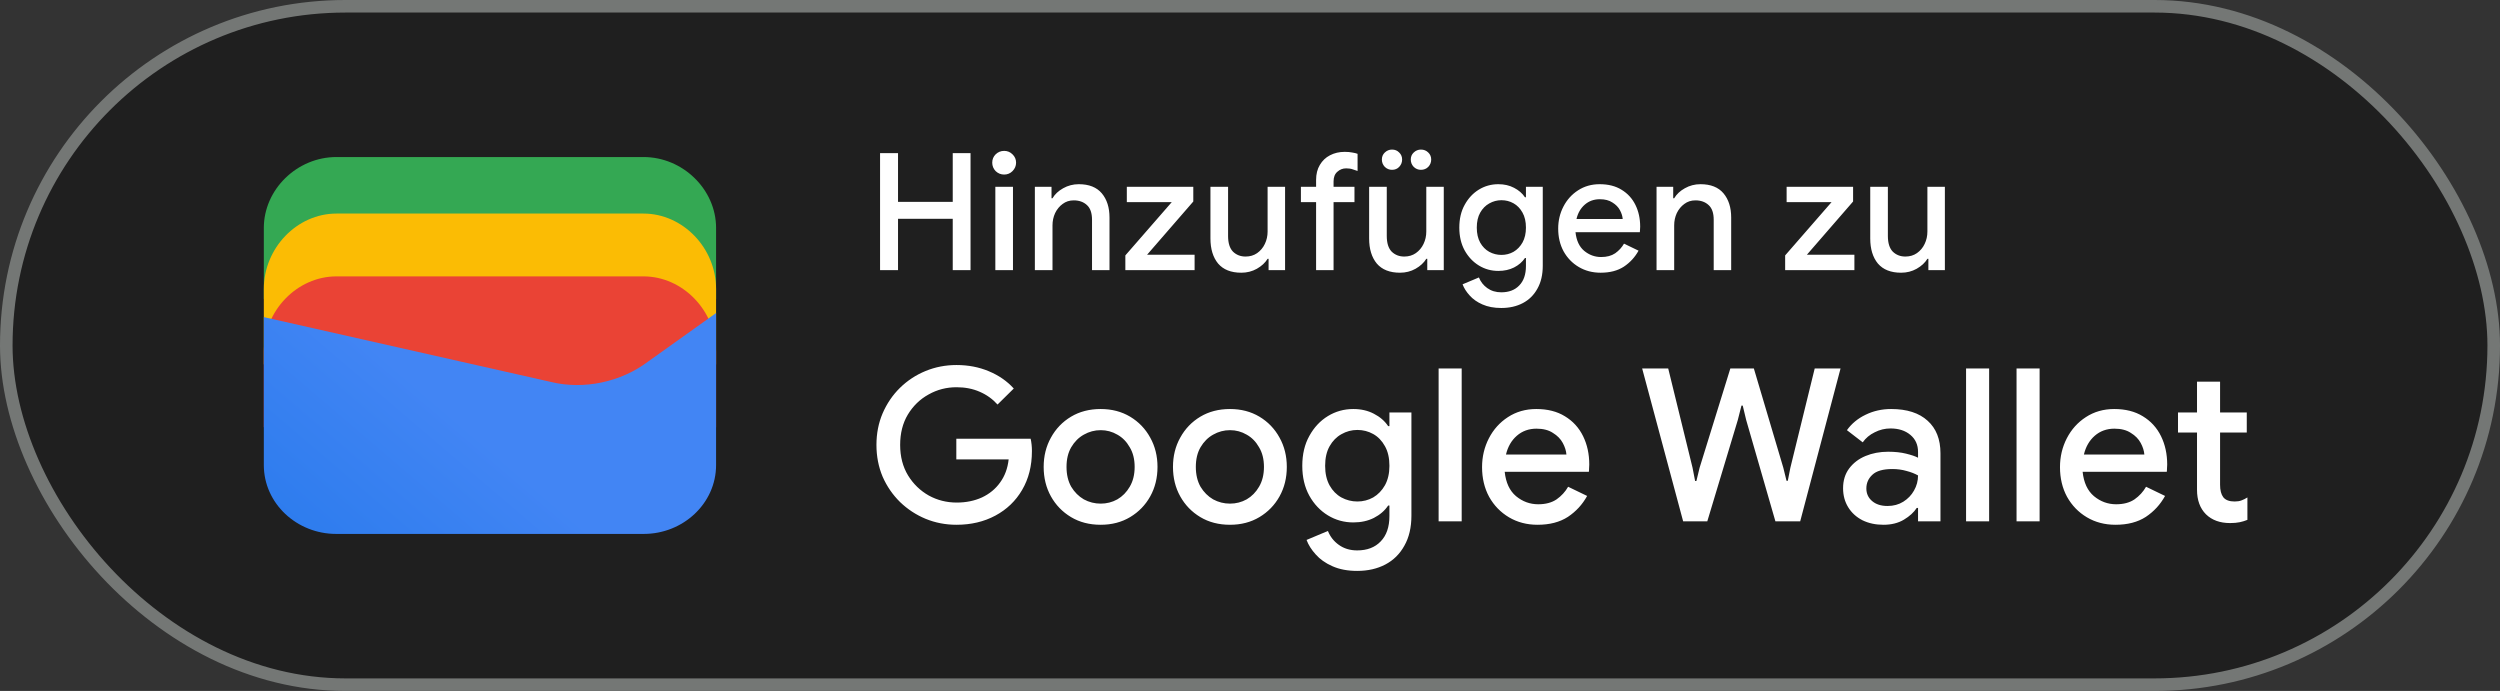
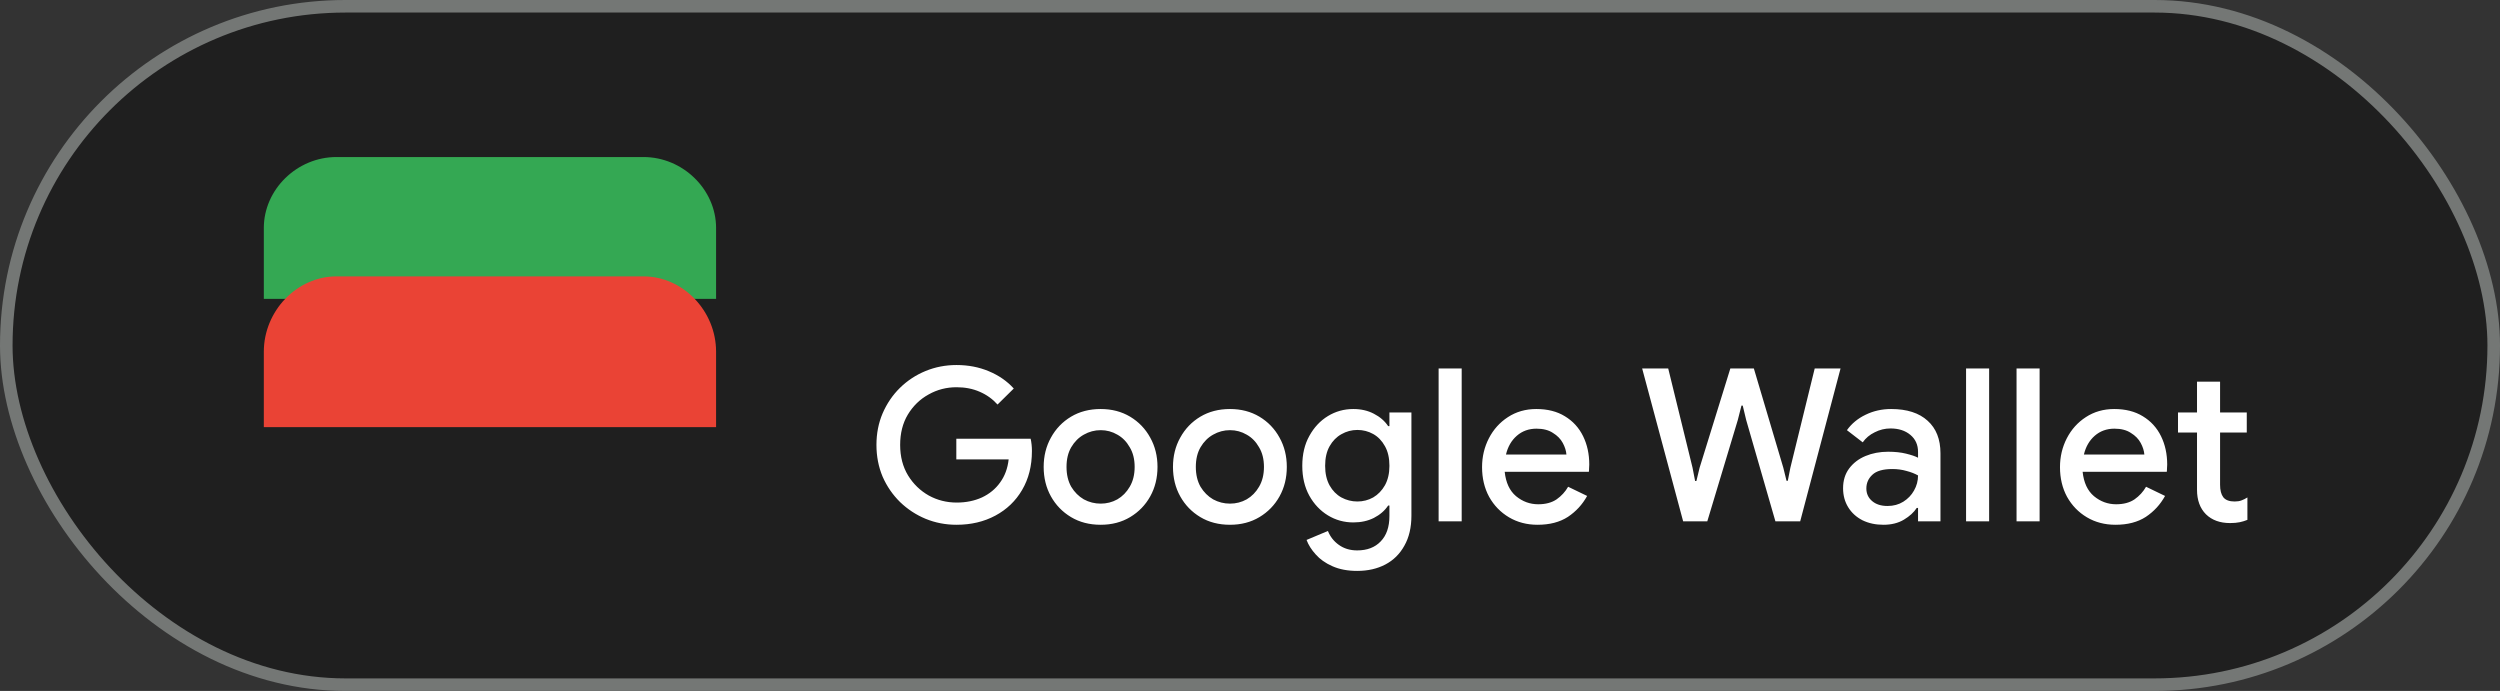
<svg xmlns="http://www.w3.org/2000/svg" width="199" height="55" viewBox="0 0 199 55" fill="none">
  <rect x="0" y="0" width="199" height="55" fill="#333333" stroke="none" />
  <rect x="0.5" y="0.5" width="198" height="54" rx="27" fill="#1F1F1F" />
  <path d="M57 23.791H21V18.146C21 15.081 23.642 12.5 26.78 12.5H51.22C54.358 12.5 57 15.081 57 18.146V23.791Z" fill="#34A853" />
-   <path d="M57 29H21V23C21 19.743 23.642 17 26.78 17H51.22C54.358 17 57 19.743 57 23V29Z" fill="#FBBC04" />
  <path d="M57 34H21V28C21 24.743 23.642 22 26.78 22H51.22C54.358 22 57 24.743 57 28V34Z" fill="#EA4335" />
-   <path d="M21 25.241L43.849 30.402C46.48 31.048 49.438 30.402 51.575 28.79L57 24.918V37.016C57 40.08 54.37 42.5 51.247 42.5H26.753C23.63 42.5 21 40.08 21 37.016V25.241Z" fill="url(#paint0_linear_1819_24320)" />
-   <path d="M70.053 21.5V12.192H71.483V16.066H75.838V12.192H77.255V21.5H75.838V17.418H71.483V21.5H70.053ZM79.931 13.895C79.671 13.895 79.445 13.804 79.255 13.622C79.073 13.431 78.982 13.206 78.982 12.946C78.982 12.686 79.073 12.465 79.255 12.283C79.445 12.101 79.671 12.01 79.931 12.01C80.191 12.01 80.412 12.101 80.594 12.283C80.784 12.465 80.88 12.686 80.88 12.946C80.88 13.206 80.784 13.431 80.594 13.622C80.412 13.804 80.191 13.895 79.931 13.895ZM79.229 21.5V14.87H80.633V21.5H79.229ZM82.375 21.5V14.87H83.701V15.78H83.779C83.969 15.459 84.251 15.195 84.624 14.987C85.005 14.77 85.421 14.662 85.872 14.662C86.686 14.662 87.297 14.905 87.705 15.39C88.112 15.875 88.316 16.517 88.316 17.314V21.5H86.925V17.496C86.925 16.959 86.79 16.569 86.522 16.326C86.253 16.075 85.902 15.949 85.469 15.949C85.131 15.949 84.836 16.044 84.585 16.235C84.333 16.417 84.134 16.66 83.987 16.963C83.848 17.266 83.779 17.591 83.779 17.938V21.5H82.375ZM89.578 21.5V20.33L93.27 16.092H89.695V14.87H94.986V16.04L91.307 20.278H95.09V21.5H89.578ZM98.808 21.708C97.993 21.708 97.378 21.465 96.962 20.98C96.555 20.486 96.351 19.819 96.351 18.978V14.87H97.755V18.783C97.755 19.346 97.885 19.762 98.145 20.031C98.414 20.291 98.747 20.421 99.146 20.421C99.501 20.421 99.809 20.33 100.069 20.148C100.338 19.957 100.541 19.715 100.68 19.42C100.827 19.117 100.901 18.787 100.901 18.432V14.87H102.292V21.5H100.979V20.603H100.901C100.71 20.915 100.424 21.179 100.043 21.396C99.67 21.604 99.259 21.708 98.808 21.708ZM104.761 21.5V16.092H103.552V14.87H104.761V14.324C104.761 13.856 104.861 13.457 105.06 13.128C105.26 12.79 105.528 12.534 105.866 12.361C106.213 12.179 106.603 12.088 107.036 12.088C107.27 12.088 107.47 12.105 107.634 12.14C107.808 12.166 107.951 12.201 108.063 12.244V13.609C107.951 13.566 107.821 13.522 107.673 13.479C107.535 13.427 107.361 13.401 107.153 13.401C106.885 13.401 106.651 13.492 106.451 13.674C106.252 13.847 106.152 14.103 106.152 14.441V14.87H107.816V16.092H106.152V21.5H104.761ZM111.44 21.708C110.625 21.708 110.01 21.465 109.594 20.98C109.186 20.486 108.983 19.819 108.983 18.978V14.87H110.387V18.783C110.387 19.346 110.517 19.762 110.777 20.031C111.045 20.291 111.379 20.421 111.778 20.421C112.133 20.421 112.441 20.33 112.701 20.148C112.969 19.957 113.173 19.715 113.312 19.42C113.459 19.117 113.533 18.787 113.533 18.432V14.87H114.924V21.5H113.611V20.603H113.533C113.342 20.915 113.056 21.179 112.675 21.396C112.302 21.604 111.89 21.708 111.44 21.708ZM113.104 13.518C112.887 13.518 112.696 13.44 112.532 13.284C112.376 13.119 112.298 12.924 112.298 12.699C112.298 12.474 112.376 12.287 112.532 12.14C112.696 11.984 112.887 11.906 113.104 11.906C113.338 11.906 113.533 11.984 113.689 12.14C113.845 12.287 113.923 12.474 113.923 12.699C113.923 12.924 113.845 13.119 113.689 13.284C113.533 13.44 113.338 13.518 113.104 13.518ZM110.803 13.518C110.586 13.518 110.395 13.44 110.231 13.284C110.075 13.119 109.997 12.924 109.997 12.699C109.997 12.474 110.075 12.287 110.231 12.14C110.395 11.984 110.586 11.906 110.803 11.906C111.037 11.906 111.227 11.984 111.375 12.14C111.531 12.287 111.609 12.474 111.609 12.699C111.609 12.924 111.531 13.119 111.375 13.284C111.227 13.44 111.037 13.518 110.803 13.518ZM119.502 24.516C118.922 24.516 118.419 24.421 117.994 24.23C117.578 24.048 117.24 23.81 116.98 23.515C116.72 23.229 116.534 22.934 116.421 22.631L117.721 22.085C117.86 22.432 118.081 22.713 118.384 22.93C118.696 23.155 119.069 23.268 119.502 23.268C120.109 23.268 120.586 23.086 120.932 22.722C121.288 22.358 121.465 21.842 121.465 21.175V20.538H121.387C121.179 20.85 120.889 21.101 120.516 21.292C120.152 21.474 119.736 21.565 119.268 21.565C118.705 21.565 118.189 21.422 117.721 21.136C117.253 20.85 116.876 20.451 116.59 19.94C116.304 19.42 116.161 18.813 116.161 18.12C116.161 17.418 116.304 16.811 116.59 16.3C116.876 15.78 117.253 15.377 117.721 15.091C118.189 14.805 118.705 14.662 119.268 14.662C119.736 14.662 120.152 14.757 120.516 14.948C120.889 15.139 121.179 15.39 121.387 15.702H121.465V14.87H122.804V21.149C122.804 21.868 122.661 22.479 122.375 22.982C122.098 23.485 121.712 23.866 121.218 24.126C120.724 24.386 120.152 24.516 119.502 24.516ZM119.515 20.291C119.862 20.291 120.183 20.209 120.477 20.044C120.772 19.871 121.01 19.624 121.192 19.303C121.374 18.974 121.465 18.579 121.465 18.12C121.465 17.643 121.374 17.245 121.192 16.924C121.01 16.595 120.772 16.348 120.477 16.183C120.183 16.018 119.862 15.936 119.515 15.936C119.169 15.936 118.844 16.023 118.54 16.196C118.246 16.361 118.007 16.603 117.825 16.924C117.643 17.245 117.552 17.643 117.552 18.12C117.552 18.588 117.643 18.987 117.825 19.316C118.007 19.637 118.246 19.879 118.54 20.044C118.844 20.209 119.169 20.291 119.515 20.291ZM127.412 21.708C126.762 21.708 126.182 21.556 125.67 21.253C125.159 20.95 124.756 20.534 124.461 20.005C124.175 19.476 124.032 18.874 124.032 18.198C124.032 17.565 124.171 16.98 124.448 16.443C124.726 15.906 125.111 15.477 125.605 15.156C126.108 14.827 126.684 14.662 127.334 14.662C128.019 14.662 128.6 14.809 129.076 15.104C129.562 15.399 129.93 15.802 130.181 16.313C130.433 16.824 130.558 17.401 130.558 18.042C130.558 18.137 130.554 18.224 130.545 18.302C130.545 18.38 130.541 18.441 130.532 18.484H125.41C125.48 19.143 125.709 19.637 126.099 19.966C126.498 20.295 126.949 20.46 127.451 20.46C127.902 20.46 128.275 20.36 128.569 20.161C128.864 19.953 129.098 19.697 129.271 19.394L130.428 19.953C130.142 20.473 129.752 20.898 129.258 21.227C128.764 21.548 128.149 21.708 127.412 21.708ZM127.347 15.858C126.879 15.858 126.481 16.001 126.151 16.287C125.822 16.573 125.601 16.954 125.488 17.431H129.167C129.15 17.206 129.076 16.972 128.946 16.729C128.816 16.486 128.617 16.283 128.348 16.118C128.088 15.945 127.755 15.858 127.347 15.858ZM131.861 21.5V14.87H133.187V15.78H133.265C133.456 15.459 133.737 15.195 134.11 14.987C134.491 14.77 134.907 14.662 135.358 14.662C136.173 14.662 136.784 14.905 137.191 15.39C137.598 15.875 137.802 16.517 137.802 17.314V21.5H136.411V17.496C136.411 16.959 136.277 16.569 136.008 16.326C135.739 16.075 135.388 15.949 134.955 15.949C134.617 15.949 134.322 16.044 134.071 16.235C133.82 16.417 133.62 16.66 133.473 16.963C133.334 17.266 133.265 17.591 133.265 17.938V21.5H131.861ZM142.098 21.5V20.33L145.79 16.092H142.215V14.87H147.506V16.04L143.827 20.278H147.61V21.5H142.098ZM151.328 21.708C150.514 21.708 149.898 21.465 149.482 20.98C149.075 20.486 148.871 19.819 148.871 18.978V14.87H150.275V18.783C150.275 19.346 150.405 19.762 150.665 20.031C150.934 20.291 151.268 20.421 151.666 20.421C152.022 20.421 152.329 20.33 152.589 20.148C152.858 19.957 153.062 19.715 153.2 19.42C153.348 19.117 153.421 18.787 153.421 18.432V14.87H154.812V21.5H153.499V20.603H153.421C153.231 20.915 152.945 21.179 152.563 21.396C152.191 21.604 151.779 21.708 151.328 21.708Z" fill="white" />
  <path d="M76.14 41.772C75.267 41.772 74.446 41.613 73.675 41.296C72.916 40.979 72.241 40.537 71.652 39.97C71.063 39.392 70.598 38.718 70.258 37.947C69.929 37.165 69.765 36.321 69.765 35.414C69.765 34.507 69.929 33.669 70.258 32.898C70.598 32.116 71.057 31.442 71.635 30.875C72.224 30.297 72.904 29.849 73.675 29.532C74.446 29.215 75.267 29.056 76.14 29.056C77.069 29.056 77.925 29.22 78.707 29.549C79.5 29.878 80.163 30.337 80.696 30.926L79.404 32.201C79.007 31.759 78.531 31.419 77.976 31.181C77.432 30.943 76.82 30.824 76.14 30.824C75.335 30.824 74.593 31.017 73.913 31.402C73.233 31.776 72.683 32.309 72.264 33C71.856 33.68 71.652 34.485 71.652 35.414C71.652 36.343 71.862 37.154 72.281 37.845C72.7 38.525 73.25 39.058 73.93 39.443C74.61 39.817 75.352 40.004 76.157 40.004C76.894 40.004 77.562 39.868 78.163 39.596C78.764 39.313 79.245 38.916 79.608 38.406C79.982 37.896 80.209 37.284 80.288 36.57H76.123V34.921H82.039C82.107 35.227 82.141 35.55 82.141 35.89V35.907C82.141 37.086 81.88 38.117 81.359 39.001C80.849 39.874 80.141 40.554 79.234 41.041C78.327 41.528 77.296 41.772 76.14 41.772ZM87.615 41.772C86.719 41.772 85.932 41.568 85.252 41.16C84.572 40.752 84.039 40.202 83.654 39.511C83.269 38.82 83.076 38.038 83.076 37.165C83.076 36.304 83.269 35.527 83.654 34.836C84.039 34.133 84.572 33.578 85.252 33.17C85.932 32.762 86.719 32.558 87.615 32.558C88.499 32.558 89.281 32.762 89.961 33.17C90.641 33.578 91.174 34.133 91.559 34.836C91.944 35.527 92.137 36.304 92.137 37.165C92.137 38.038 91.944 38.82 91.559 39.511C91.174 40.202 90.641 40.752 89.961 41.16C89.281 41.568 88.499 41.772 87.615 41.772ZM87.615 40.089C88.091 40.089 88.533 39.976 88.941 39.749C89.349 39.511 89.677 39.177 89.927 38.746C90.188 38.304 90.318 37.777 90.318 37.165C90.318 36.553 90.188 36.032 89.927 35.601C89.677 35.159 89.349 34.825 88.941 34.598C88.533 34.36 88.091 34.241 87.615 34.241C87.139 34.241 86.691 34.36 86.272 34.598C85.864 34.825 85.529 35.159 85.269 35.601C85.019 36.032 84.895 36.553 84.895 37.165C84.895 37.777 85.019 38.304 85.269 38.746C85.529 39.177 85.864 39.511 86.272 39.749C86.691 39.976 87.139 40.089 87.615 40.089ZM97.908 41.772C97.013 41.772 96.225 41.568 95.545 41.16C94.865 40.752 94.332 40.202 93.947 39.511C93.561 38.82 93.369 38.038 93.369 37.165C93.369 36.304 93.561 35.527 93.947 34.836C94.332 34.133 94.865 33.578 95.545 33.17C96.225 32.762 97.013 32.558 97.908 32.558C98.792 32.558 99.574 32.762 100.254 33.17C100.934 33.578 101.467 34.133 101.852 34.836C102.237 35.527 102.43 36.304 102.43 37.165C102.43 38.038 102.237 38.82 101.852 39.511C101.467 40.202 100.934 40.752 100.254 41.16C99.574 41.568 98.792 41.772 97.908 41.772ZM97.908 40.089C98.384 40.089 98.826 39.976 99.234 39.749C99.642 39.511 99.971 39.177 100.22 38.746C100.481 38.304 100.611 37.777 100.611 37.165C100.611 36.553 100.481 36.032 100.22 35.601C99.971 35.159 99.642 34.825 99.234 34.598C98.826 34.36 98.384 34.241 97.908 34.241C97.432 34.241 96.984 34.36 96.565 34.598C96.157 34.825 95.823 35.159 95.562 35.601C95.312 36.032 95.188 36.553 95.188 37.165C95.188 37.777 95.312 38.304 95.562 38.746C95.823 39.177 96.157 39.511 96.565 39.749C96.984 39.976 97.432 40.089 97.908 40.089ZM108.031 45.444C107.271 45.444 106.614 45.319 106.059 45.07C105.515 44.832 105.073 44.52 104.733 44.135C104.393 43.761 104.149 43.376 104.002 42.979L105.702 42.265C105.883 42.718 106.172 43.087 106.569 43.37C106.977 43.665 107.464 43.812 108.031 43.812C108.824 43.812 109.447 43.574 109.901 43.098C110.365 42.622 110.598 41.948 110.598 41.075V40.242H110.496C110.224 40.65 109.844 40.979 109.357 41.228C108.881 41.466 108.337 41.585 107.725 41.585C106.988 41.585 106.314 41.398 105.702 41.024C105.09 40.65 104.597 40.129 104.223 39.46C103.849 38.78 103.662 37.987 103.662 37.08C103.662 36.162 103.849 35.369 104.223 34.7C104.597 34.02 105.09 33.493 105.702 33.119C106.314 32.745 106.988 32.558 107.725 32.558C108.337 32.558 108.881 32.683 109.357 32.932C109.844 33.181 110.224 33.51 110.496 33.918H110.598V32.83H112.349V41.041C112.349 41.982 112.162 42.781 111.788 43.438C111.425 44.095 110.921 44.594 110.275 44.934C109.629 45.274 108.881 45.444 108.031 45.444ZM108.048 39.919C108.501 39.919 108.92 39.811 109.306 39.596C109.691 39.369 110.003 39.046 110.241 38.627C110.479 38.196 110.598 37.681 110.598 37.08C110.598 36.457 110.479 35.935 110.241 35.516C110.003 35.085 109.691 34.762 109.306 34.547C108.92 34.332 108.501 34.224 108.048 34.224C107.594 34.224 107.169 34.337 106.773 34.564C106.387 34.779 106.076 35.097 105.838 35.516C105.6 35.935 105.481 36.457 105.481 37.08C105.481 37.692 105.6 38.213 105.838 38.644C106.076 39.063 106.387 39.381 106.773 39.596C107.169 39.811 107.594 39.919 108.048 39.919ZM114.514 41.5V29.328H116.35V41.5H114.514ZM122.392 41.772C121.542 41.772 120.783 41.574 120.114 41.177C119.446 40.78 118.919 40.236 118.533 39.545C118.159 38.854 117.972 38.066 117.972 37.182C117.972 36.355 118.154 35.59 118.516 34.887C118.879 34.184 119.383 33.623 120.029 33.204C120.687 32.773 121.44 32.558 122.29 32.558C123.186 32.558 123.945 32.751 124.568 33.136C125.203 33.521 125.685 34.048 126.013 34.717C126.342 35.386 126.506 36.139 126.506 36.978C126.506 37.103 126.501 37.216 126.489 37.318C126.489 37.42 126.484 37.499 126.472 37.556H119.774C119.865 38.417 120.165 39.063 120.675 39.494C121.197 39.925 121.786 40.14 122.443 40.14C123.033 40.14 123.52 40.01 123.905 39.749C124.291 39.477 124.597 39.143 124.823 38.746L126.336 39.477C125.962 40.157 125.452 40.712 124.806 41.143C124.16 41.562 123.356 41.772 122.392 41.772ZM122.307 34.122C121.695 34.122 121.174 34.309 120.743 34.683C120.313 35.057 120.024 35.556 119.876 36.179H124.687C124.665 35.884 124.568 35.578 124.398 35.261C124.228 34.944 123.968 34.677 123.616 34.462C123.276 34.235 122.84 34.122 122.307 34.122ZM133.979 41.5L130.715 29.328H132.789L134.727 37.233L134.931 38.287H135.033L135.288 37.233L137.736 29.328H139.606L141.952 37.233L142.207 38.27H142.309L142.513 37.233L144.451 29.328H146.508L143.295 41.5H141.323L138.994 33.425L138.722 32.286H138.62L138.331 33.425L135.9 41.5H133.979ZM149.922 41.772C149.299 41.772 148.743 41.653 148.256 41.415C147.769 41.166 147.389 40.82 147.117 40.378C146.845 39.936 146.709 39.432 146.709 38.865C146.709 38.253 146.868 37.732 147.185 37.301C147.514 36.859 147.95 36.525 148.494 36.298C149.038 36.071 149.639 35.958 150.296 35.958C150.84 35.958 151.316 36.009 151.724 36.111C152.143 36.213 152.461 36.321 152.676 36.434V35.975C152.676 35.408 152.472 34.955 152.064 34.615C151.656 34.275 151.129 34.105 150.483 34.105C150.041 34.105 149.622 34.207 149.225 34.411C148.828 34.604 148.511 34.87 148.273 35.21L147.015 34.241C147.389 33.72 147.882 33.312 148.494 33.017C149.117 32.711 149.797 32.558 150.534 32.558C151.792 32.558 152.761 32.87 153.441 33.493C154.121 34.105 154.461 34.966 154.461 36.077V41.5H152.676V40.429H152.574C152.347 40.78 152.007 41.092 151.554 41.364C151.101 41.636 150.557 41.772 149.922 41.772ZM150.245 40.276C150.721 40.276 151.14 40.163 151.503 39.936C151.866 39.709 152.149 39.415 152.353 39.052C152.568 38.678 152.676 38.276 152.676 37.845C152.415 37.698 152.109 37.579 151.758 37.488C151.407 37.386 151.033 37.335 150.636 37.335C149.888 37.335 149.355 37.488 149.038 37.794C148.721 38.089 148.562 38.451 148.562 38.882C148.562 39.29 148.715 39.624 149.021 39.885C149.327 40.146 149.735 40.276 150.245 40.276ZM156.499 41.5V29.328H158.335V41.5H156.499ZM160.517 41.5V29.328H162.353V41.5H160.517ZM168.395 41.772C167.545 41.772 166.786 41.574 166.117 41.177C165.449 40.78 164.922 40.236 164.536 39.545C164.162 38.854 163.975 38.066 163.975 37.182C163.975 36.355 164.157 35.59 164.519 34.887C164.882 34.184 165.386 33.623 166.032 33.204C166.69 32.773 167.443 32.558 168.293 32.558C169.189 32.558 169.948 32.751 170.571 33.136C171.206 33.521 171.688 34.048 172.016 34.717C172.345 35.386 172.509 36.139 172.509 36.978C172.509 37.103 172.504 37.216 172.492 37.318C172.492 37.42 172.487 37.499 172.475 37.556H165.777C165.868 38.417 166.168 39.063 166.678 39.494C167.2 39.925 167.789 40.14 168.446 40.14C169.036 40.14 169.523 40.01 169.908 39.749C170.294 39.477 170.6 39.143 170.826 38.746L172.339 39.477C171.965 40.157 171.455 40.712 170.809 41.143C170.163 41.562 169.359 41.772 168.395 41.772ZM168.31 34.122C167.698 34.122 167.177 34.309 166.746 34.683C166.316 35.057 166.027 35.556 165.879 36.179H170.69C170.668 35.884 170.571 35.578 170.401 35.261C170.231 34.944 169.971 34.677 169.619 34.462C169.279 34.235 168.843 34.122 168.31 34.122ZM174.882 38.984V34.428H173.369V32.83H174.882V30.382H176.718V32.83H178.843V34.428H176.718V38.593C176.718 39.024 176.803 39.352 176.973 39.579C177.154 39.806 177.454 39.919 177.874 39.919C178.089 39.919 178.27 39.891 178.418 39.834C178.576 39.777 178.735 39.698 178.894 39.596V41.381C178.701 41.46 178.497 41.523 178.282 41.568C178.066 41.613 177.811 41.636 177.517 41.636C176.712 41.636 176.072 41.404 175.596 40.939C175.12 40.463 174.882 39.811 174.882 38.984Z" fill="white" />
  <rect x="0.5" y="0.5" width="198" height="54" rx="27" stroke="#747775" />
  <defs>
    <linearGradient id="paint0_linear_1819_24320" x1="37.284" y1="34.045" x2="18.782" y2="55.723" gradientUnits="userSpaceOnUse">
      <stop stop-color="#4285F4" />
      <stop offset="1" stop-color="#1B74E8" />
    </linearGradient>
  </defs>
</svg>